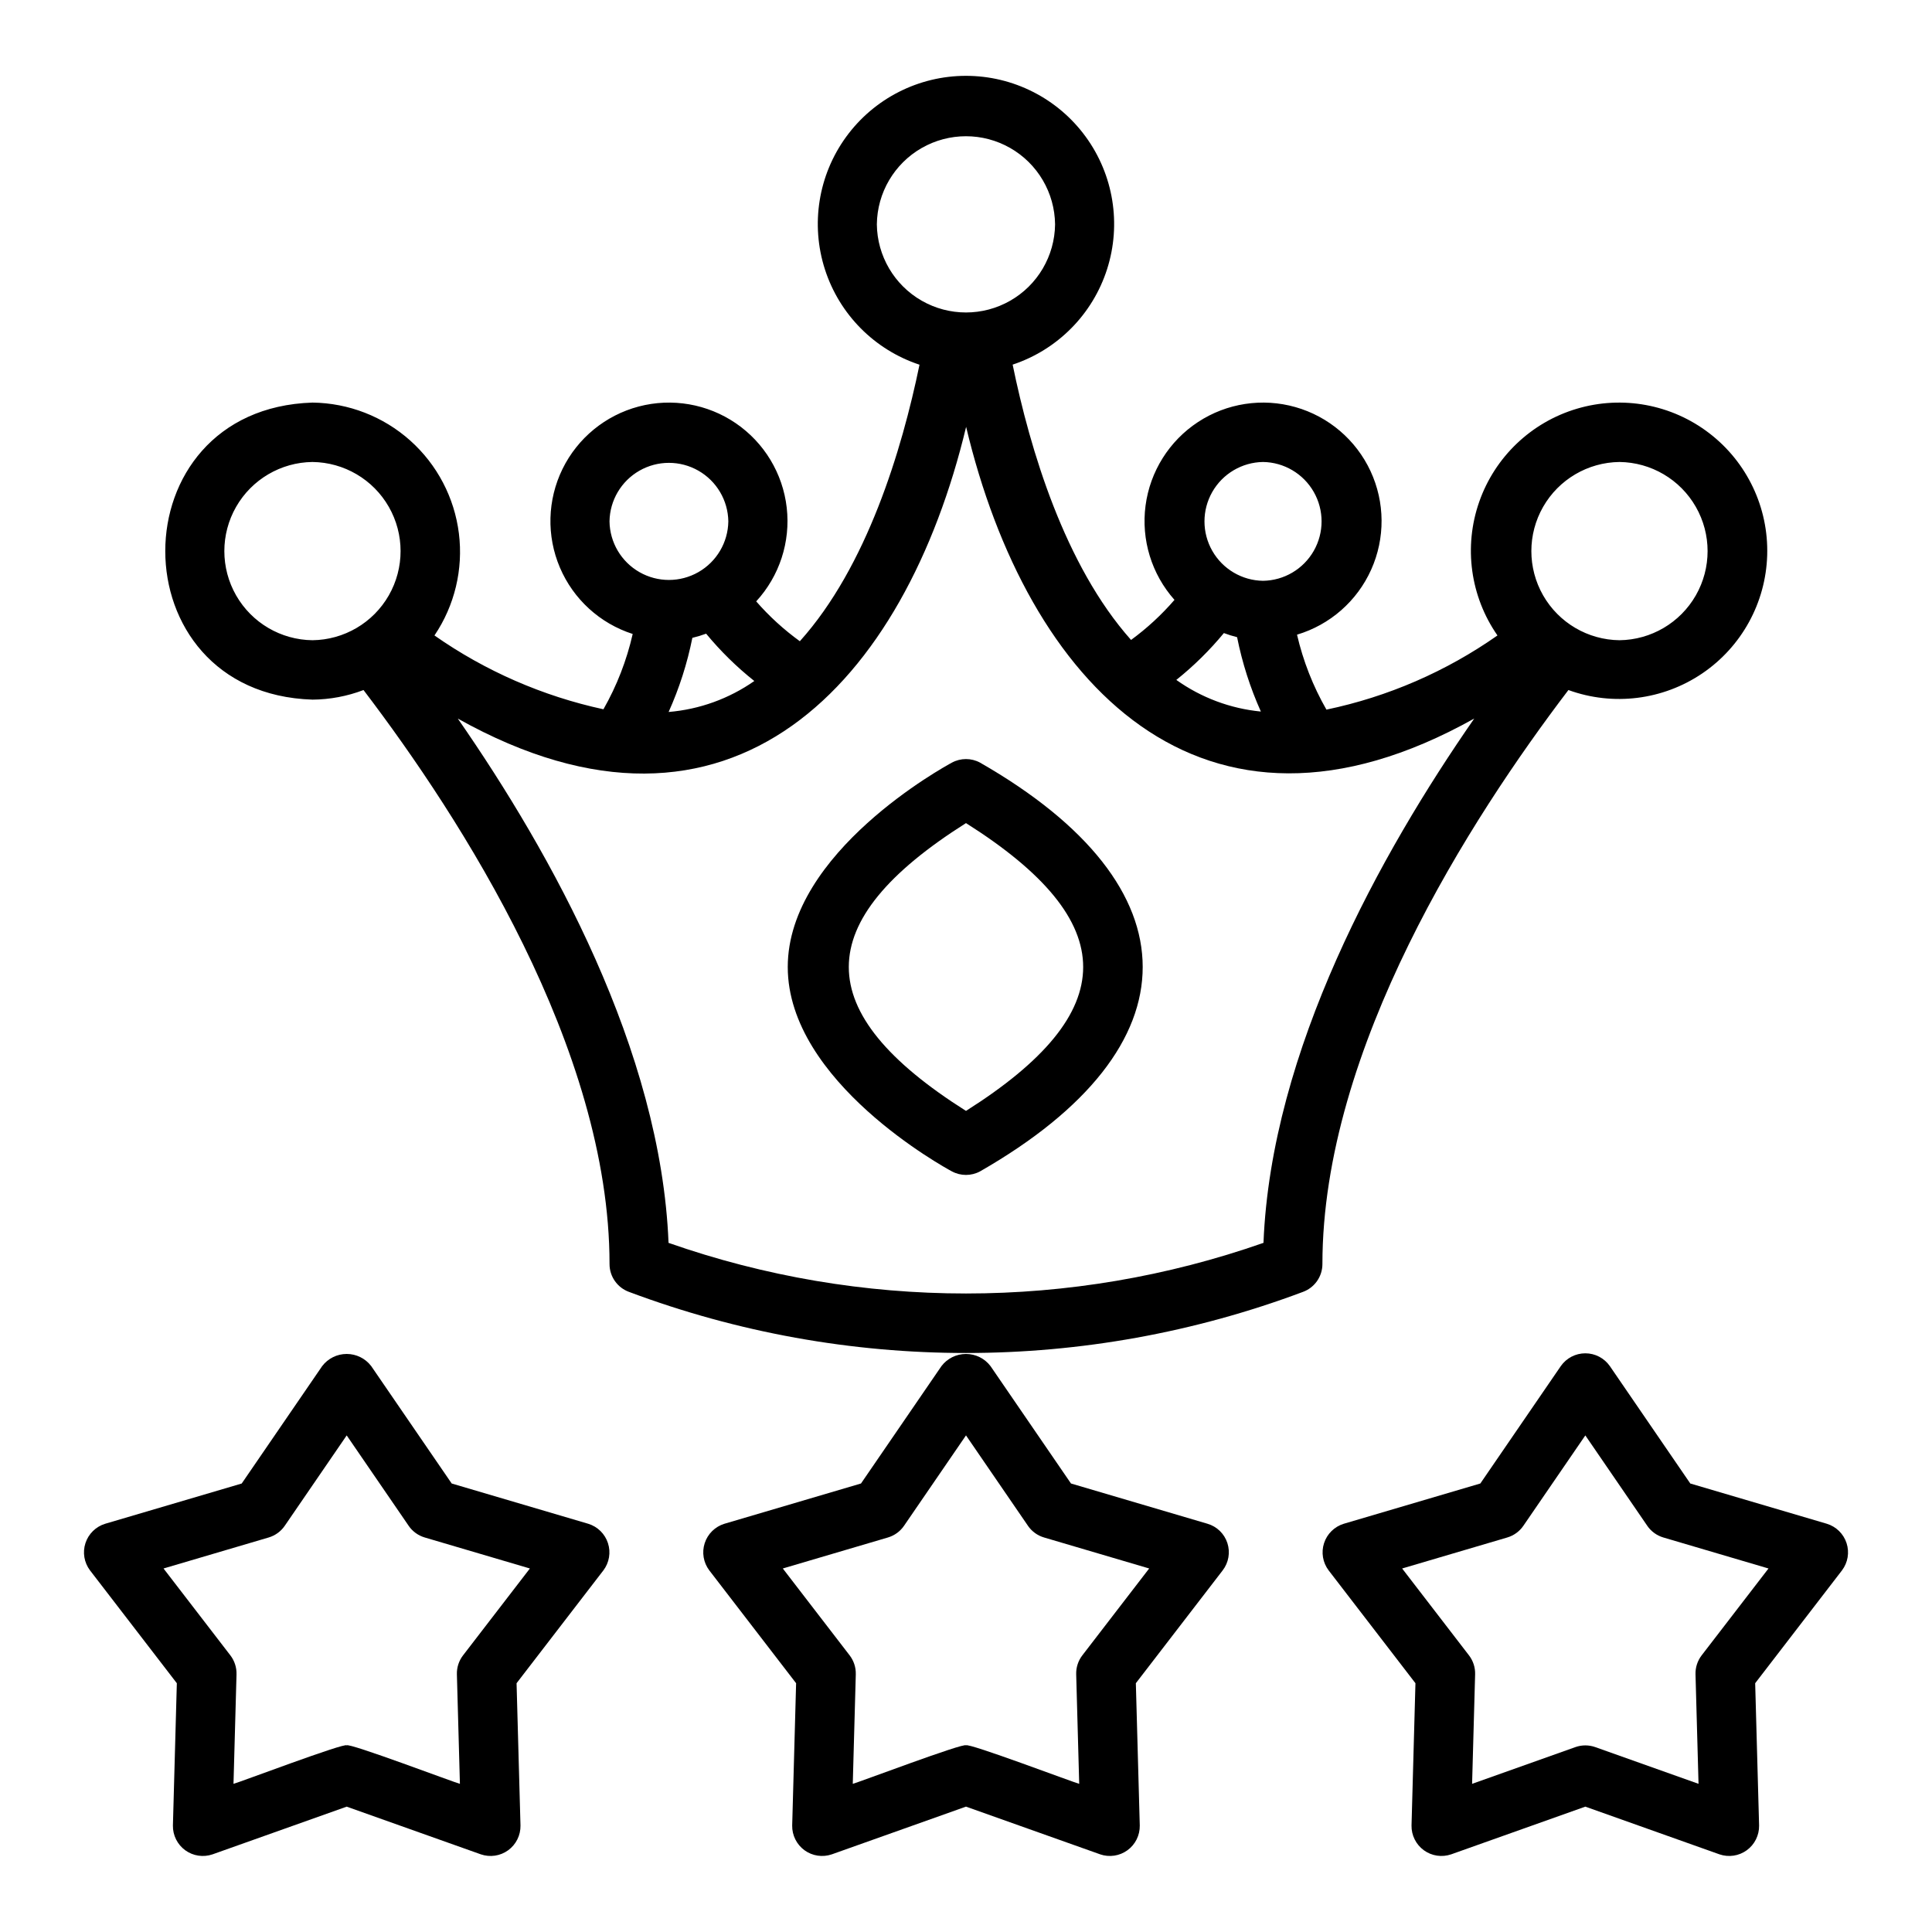
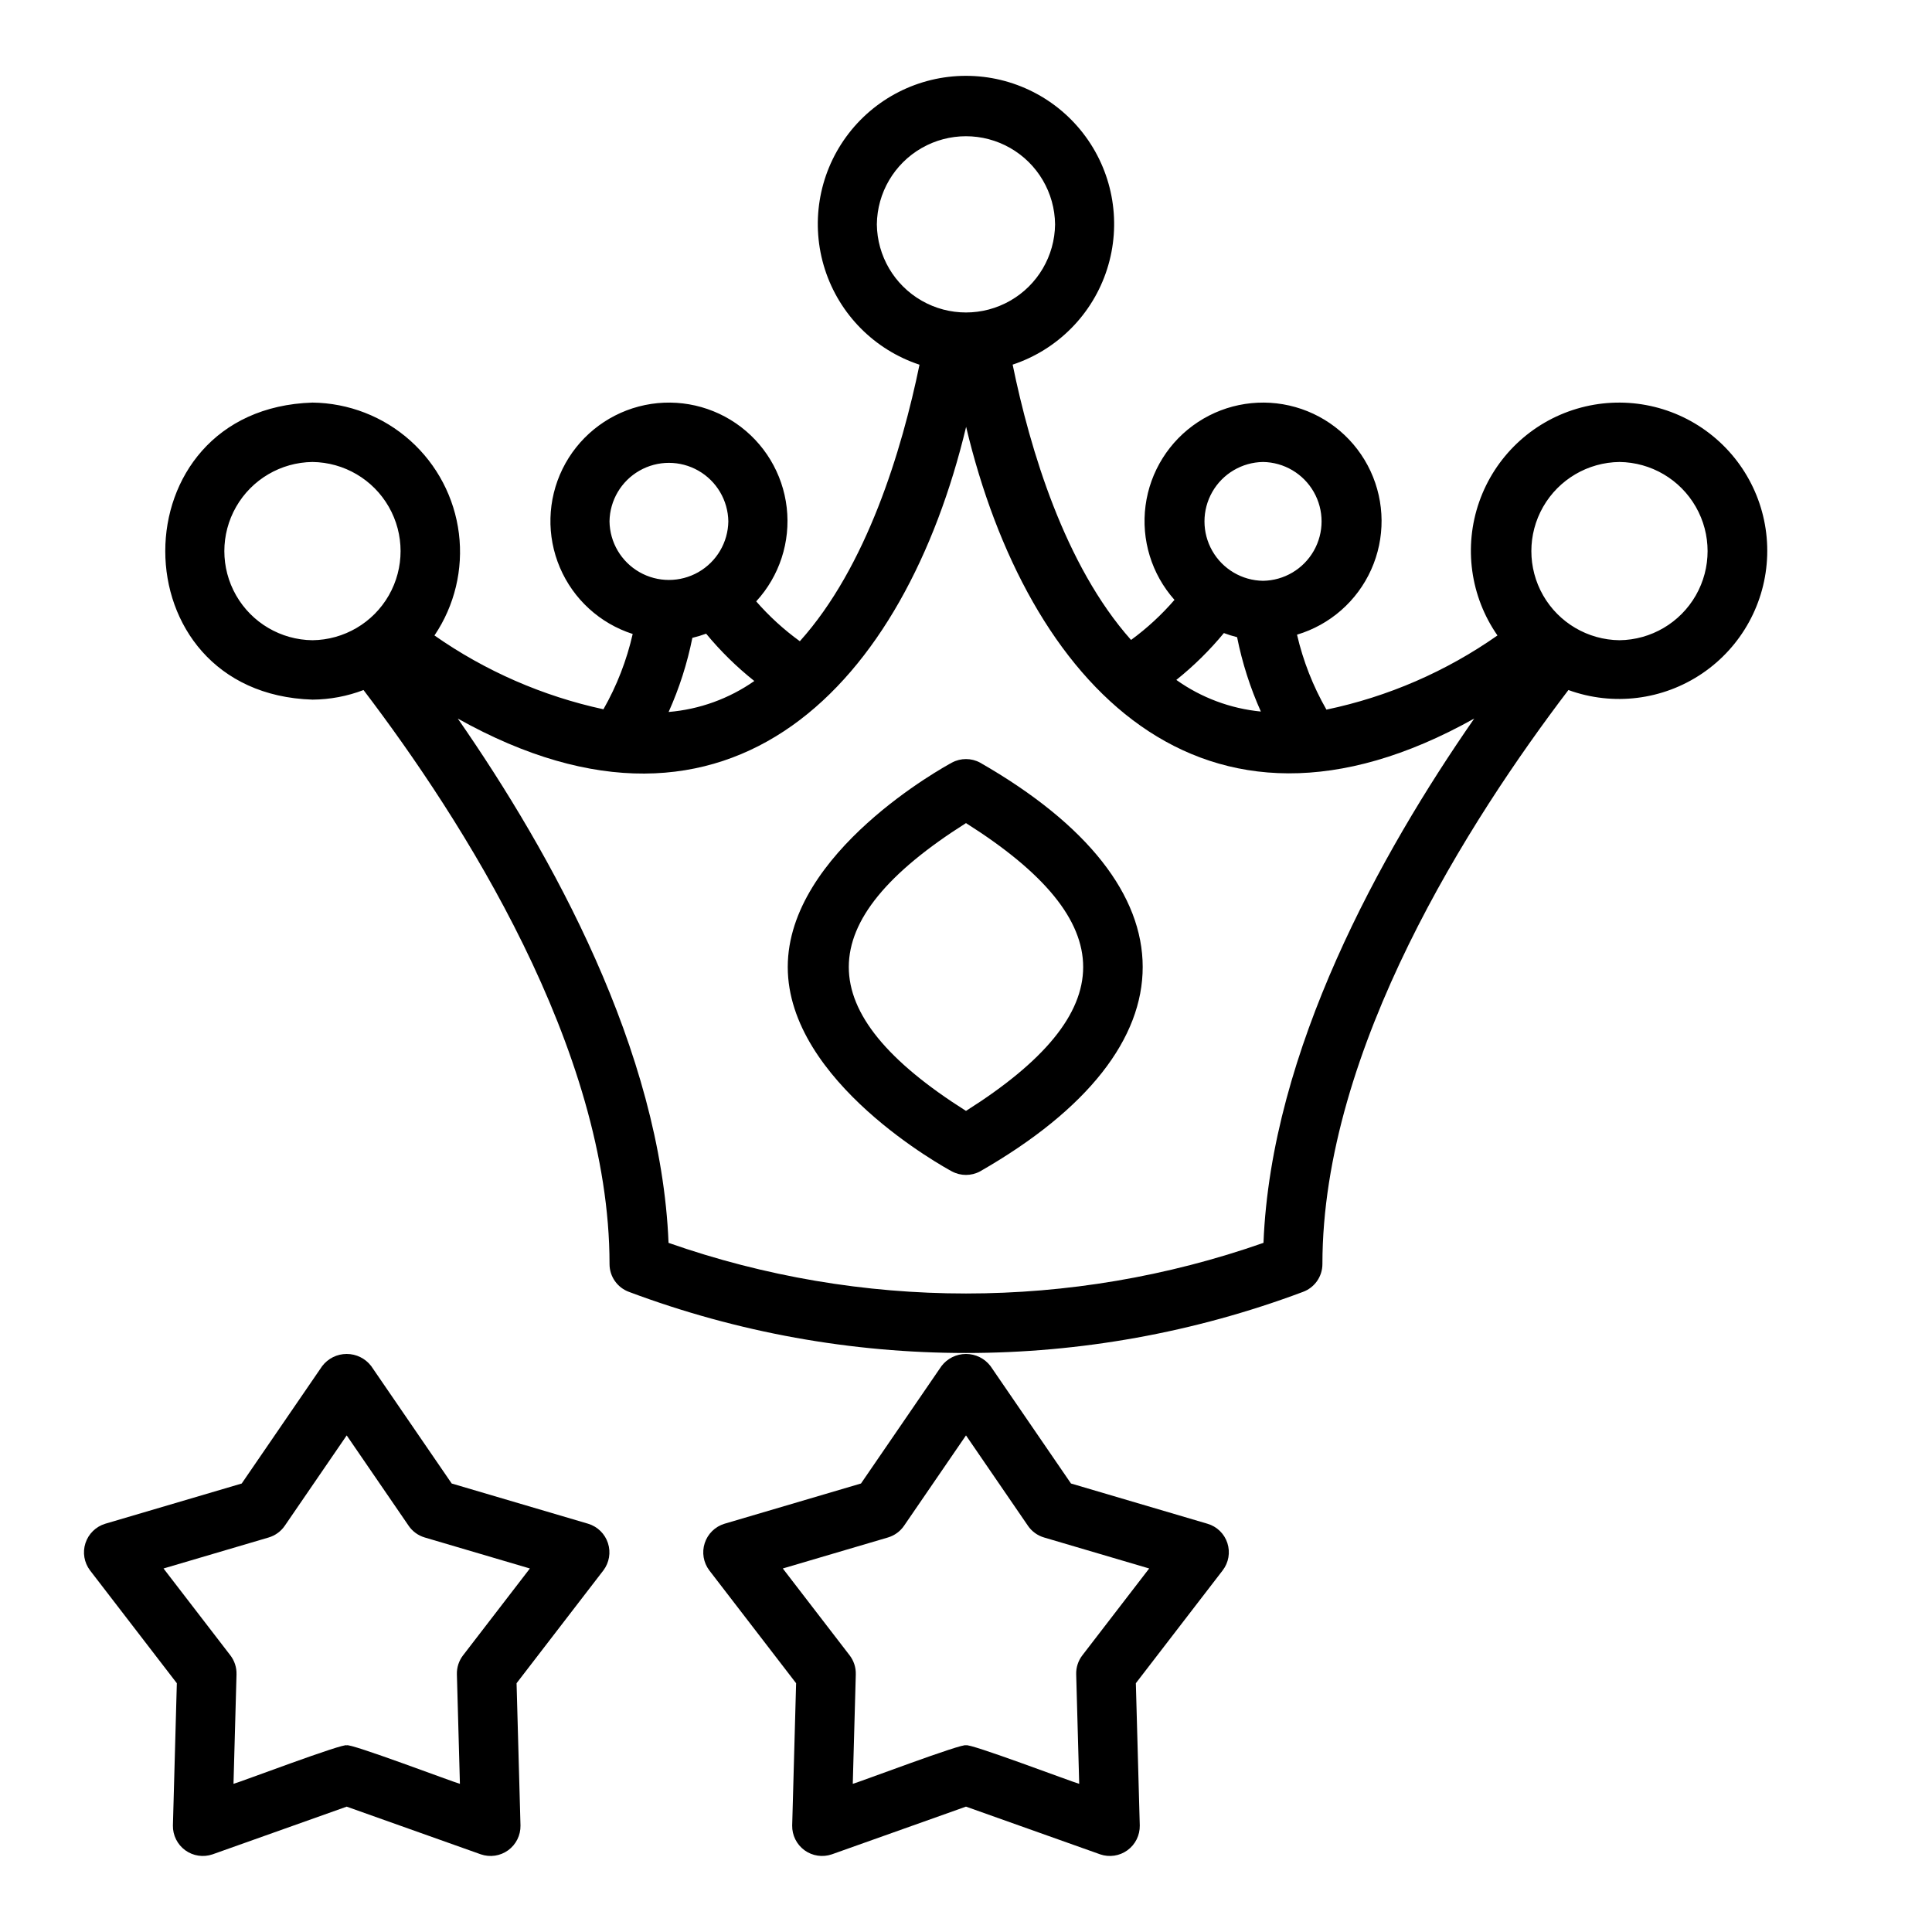
<svg xmlns="http://www.w3.org/2000/svg" fill="#000000" width="800px" height="800px" version="1.1" viewBox="144 144 512 512">
  <g>
    <path d="m271.43 635.42c2.445 0.84 5.144 0.438 7.238-1.082 2.09-1.523 3.312-3.965 3.266-6.551l-1.039-37.715 23.008-29.906h0.004c1.555-2.066 2.008-4.762 1.207-7.219-0.797-2.461-2.746-4.375-5.223-5.133l-36.188-10.672-21.332-31.121c-1.547-2.023-3.949-3.211-6.492-3.211-2.547 0-4.949 1.188-6.492 3.211l-21.332 31.125-36.188 10.668c-2.473 0.758-4.422 2.672-5.223 5.133-0.801 2.457-0.348 5.152 1.211 7.219l23.008 29.906-1.039 37.715c-0.043 2.582 1.176 5.027 3.266 6.551 2.094 1.52 4.797 1.922 7.242 1.082l35.547-12.641zm-65.551-18.684 0.801-29.031-0.004-0.004c0.051-1.809-0.523-3.578-1.629-5.016l-17.711-23.02 27.859-8.215c1.734-0.512 3.242-1.605 4.266-3.098l16.418-23.953 16.422 23.953h-0.004c1.023 1.492 2.531 2.586 4.269 3.098l27.859 8.215-17.711 23.02h-0.004c-1.102 1.438-1.676 3.207-1.629 5.016l0.801 29.031c-1.176-0.238-29.598-11.008-30.004-10.188-0.367-0.832-28.879 9.973-30 10.191z" />
    <path d="m469.27 552.93c-0.801-2.469-2.769-4.383-5.262-5.117l-36.188-10.672-21.332-31.121c-1.547-2.023-3.949-3.211-6.492-3.211-2.547 0-4.949 1.188-6.492 3.211l-21.332 31.121-36.188 10.672h-0.004c-2.473 0.758-4.426 2.672-5.223 5.133-0.801 2.457-0.348 5.152 1.211 7.219l23.008 29.906-1.039 37.715c-0.043 2.582 1.176 5.027 3.266 6.551 2.094 1.52 4.797 1.922 7.242 1.082l35.551-12.645 35.551 12.641v0.004c2.445 0.84 5.144 0.438 7.238-1.082 2.09-1.52 3.309-3.965 3.266-6.551l-1.039-37.715 23.012-29.906c1.582-2.059 2.047-4.766 1.246-7.234zm-38.441 29.754c-1.102 1.438-1.68 3.207-1.629 5.016l0.801 29.031c-1.176-0.238-29.598-11.008-30.004-10.188-0.367-0.836-28.883 9.973-30.004 10.188l0.801-29.031h-0.004c0.051-1.809-0.523-3.578-1.629-5.016l-17.711-23.02 27.859-8.215c1.734-0.512 3.242-1.605 4.266-3.098l16.422-23.957 16.422 23.957h-0.004c1.023 1.492 2.531 2.586 4.269 3.098l27.859 8.215z" />
-     <path d="m570.62 506.02c-1.484-2.117-3.906-3.379-6.492-3.379s-5.012 1.262-6.492 3.379l-21.332 31.121-36.188 10.672h-0.004c-2.473 0.758-4.422 2.672-5.223 5.133-0.801 2.457-0.348 5.152 1.211 7.219l23.008 29.906-1.039 37.715c-0.043 2.582 1.176 5.027 3.266 6.551 2.094 1.52 4.797 1.922 7.242 1.082l35.551-12.641 35.547 12.641c2.445 0.84 5.144 0.438 7.238-1.082 2.09-1.523 3.309-3.965 3.266-6.551l-1.039-37.715 23.008-29.906c1.559-2.066 2.012-4.762 1.211-7.219-0.797-2.461-2.75-4.375-5.223-5.133l-36.188-10.668zm24.336 76.664c-1.102 1.438-1.68 3.207-1.629 5.016l0.801 29.031-27.363-9.73c-1.707-0.605-3.57-0.605-5.273 0l-27.371 9.734 0.801-29.031v-0.004c0.051-1.809-0.523-3.578-1.629-5.016l-17.711-23.02 27.859-8.215c1.734-0.512 3.242-1.605 4.266-3.098l16.422-23.953 16.418 23.953h-0.004c1.023 1.492 2.531 2.586 4.269 3.098l27.859 8.215z" />
    <path d="m226.81 329.41c4.625-0.035 9.207-0.898 13.527-2.543 25.977 34.125 65.195 95.074 65.195 152.11-0.004 3.309 2.066 6.266 5.176 7.394 57.57 21.582 121.01 21.582 178.57 0 3.109-1.129 5.18-4.086 5.176-7.394 0-57.039 39.219-117.99 65.191-152.11h0.004c11.844 4.309 25.039 2.668 35.469-4.406 10.43-7.078 16.832-18.73 17.207-31.328 0.375-12.602-5.32-24.613-15.312-32.297-9.988-7.688-23.062-10.109-35.145-6.512-12.078 3.594-21.699 12.77-25.863 24.668-4.164 11.895-2.363 25.07 4.84 35.41-13.621 9.562-29.043 16.25-45.328 19.656-3.555-6.203-6.18-12.898-7.793-19.863 8.742-2.613 15.914-8.902 19.652-17.227 3.738-8.324 3.672-17.859-0.18-26.133-3.856-8.27-11.113-14.457-19.891-16.949-8.781-2.492-18.207-1.047-25.832 3.965s-12.695 13.094-13.891 22.141c-1.191 9.047 1.605 18.164 7.668 24.984-3.422 3.961-7.285 7.523-11.508 10.617-17.594-19.773-26.773-50.484-31.379-72.961 11.906-3.953 21.207-13.355 25.027-25.301 3.824-11.949 1.707-25.004-5.691-35.129-7.398-10.129-19.195-16.113-31.738-16.105-12.543 0.012-24.328 6.016-31.711 16.152-7.383 10.141-9.48 23.199-5.637 35.141 3.84 11.941 13.156 21.328 25.066 25.262-4.664 22.617-13.965 53.527-31.711 73.281-4.242-3.07-8.125-6.613-11.566-10.562 6.172-6.711 9.125-15.773 8.09-24.836-1.035-9.059-5.957-17.223-13.488-22.367-7.527-5.144-16.922-6.762-25.738-4.438-8.816 2.328-16.188 8.371-20.199 16.562-4.008 8.191-4.262 17.719-0.688 26.113 3.57 8.391 10.609 14.816 19.293 17.605-1.59 6.996-4.203 13.723-7.754 19.957-16.078-3.481-31.305-10.129-44.781-19.562 5.356-7.93 7.656-17.535 6.477-27.031-1.18-9.496-5.766-18.242-12.898-24.621-7.137-6.375-16.34-9.949-25.91-10.062-52.012 1.652-52.004 77.074 0 78.719zm252.02 143.96c-51.035 17.891-106.63 17.891-157.66 0-2.023-50.953-30.988-103.14-55.848-138.94 72.719 40.707 118.55-9.891 134.71-77.309 16.121 67.793 62.371 117.76 134.66 77.297-24.863 35.809-53.836 87.996-55.855 138.95zm-147.7-161.44c3.809 4.617 8.09 8.82 12.773 12.543-6.711 4.695-14.547 7.527-22.711 8.207 2.828-6.293 4.938-12.883 6.293-19.645 1.238-0.293 2.453-0.664 3.644-1.105zm137.21-0.16h0.004c1.145 0.43 2.312 0.793 3.5 1.09 1.355 6.785 3.469 13.395 6.301 19.707-8.074-0.785-15.801-3.676-22.406-8.383 4.617-3.691 8.84-7.856 12.605-12.414zm104.84-45.34c8.375 0.098 16.07 4.617 20.23 11.887 4.16 7.269 4.16 16.195 0 23.465-4.16 7.266-11.859 11.789-20.23 11.883-8.375-0.094-16.074-4.617-20.234-11.883-4.16-7.269-4.16-16.199 0-23.465 4.16-7.269 11.859-11.789 20.234-11.887zm-94.465 0c5.57 0.082 10.684 3.102 13.445 7.938 2.762 4.84 2.762 10.777 0 15.617-2.762 4.836-7.875 7.856-13.445 7.934-5.57-0.078-10.684-3.098-13.445-7.938-2.762-4.836-2.762-10.773 0-15.613 2.762-4.836 7.875-7.856 13.445-7.938zm-102.34-62.977v0.004c0.094-8.375 4.617-16.074 11.883-20.234 7.269-4.16 16.195-4.16 23.465 0 7.269 4.16 11.789 11.859 11.883 20.234-0.094 8.371-4.613 16.07-11.883 20.23-7.269 4.16-16.195 4.16-23.465 0-7.266-4.16-11.789-11.859-11.883-20.23zm-70.848 78.719v0.004c0.078-5.57 3.098-10.684 7.938-13.445 4.836-2.762 10.773-2.762 15.613 0 4.836 2.762 7.856 7.875 7.938 13.445-0.082 5.57-3.102 10.684-7.938 13.445-4.84 2.762-10.777 2.762-15.613 0-4.84-2.762-7.859-7.875-7.938-13.445zm-78.719-15.742h-0.004c8.375 0.098 16.074 4.617 20.234 11.887s4.16 16.195 0 23.465c-4.16 7.266-11.859 11.789-20.234 11.883-8.375-0.094-16.07-4.617-20.23-11.883-4.16-7.269-4.16-16.199 0-23.465 4.16-7.269 11.859-11.789 20.23-11.887z" />
    <path d="m403.72 346.1c-2.324-1.254-5.125-1.254-7.449 0-1.773 0.953-43.508 23.727-43.508 54.168 0 30.438 41.73 53.215 43.508 54.168v-0.004c2.324 1.25 5.125 1.25 7.449 0 57.539-32.961 57.414-75.449 0-108.33zm-3.723 92.301c-41.457-26.191-41.359-50.137 0-76.27 41.457 26.191 41.359 50.137 0 76.27z" />
  </g>
</svg>